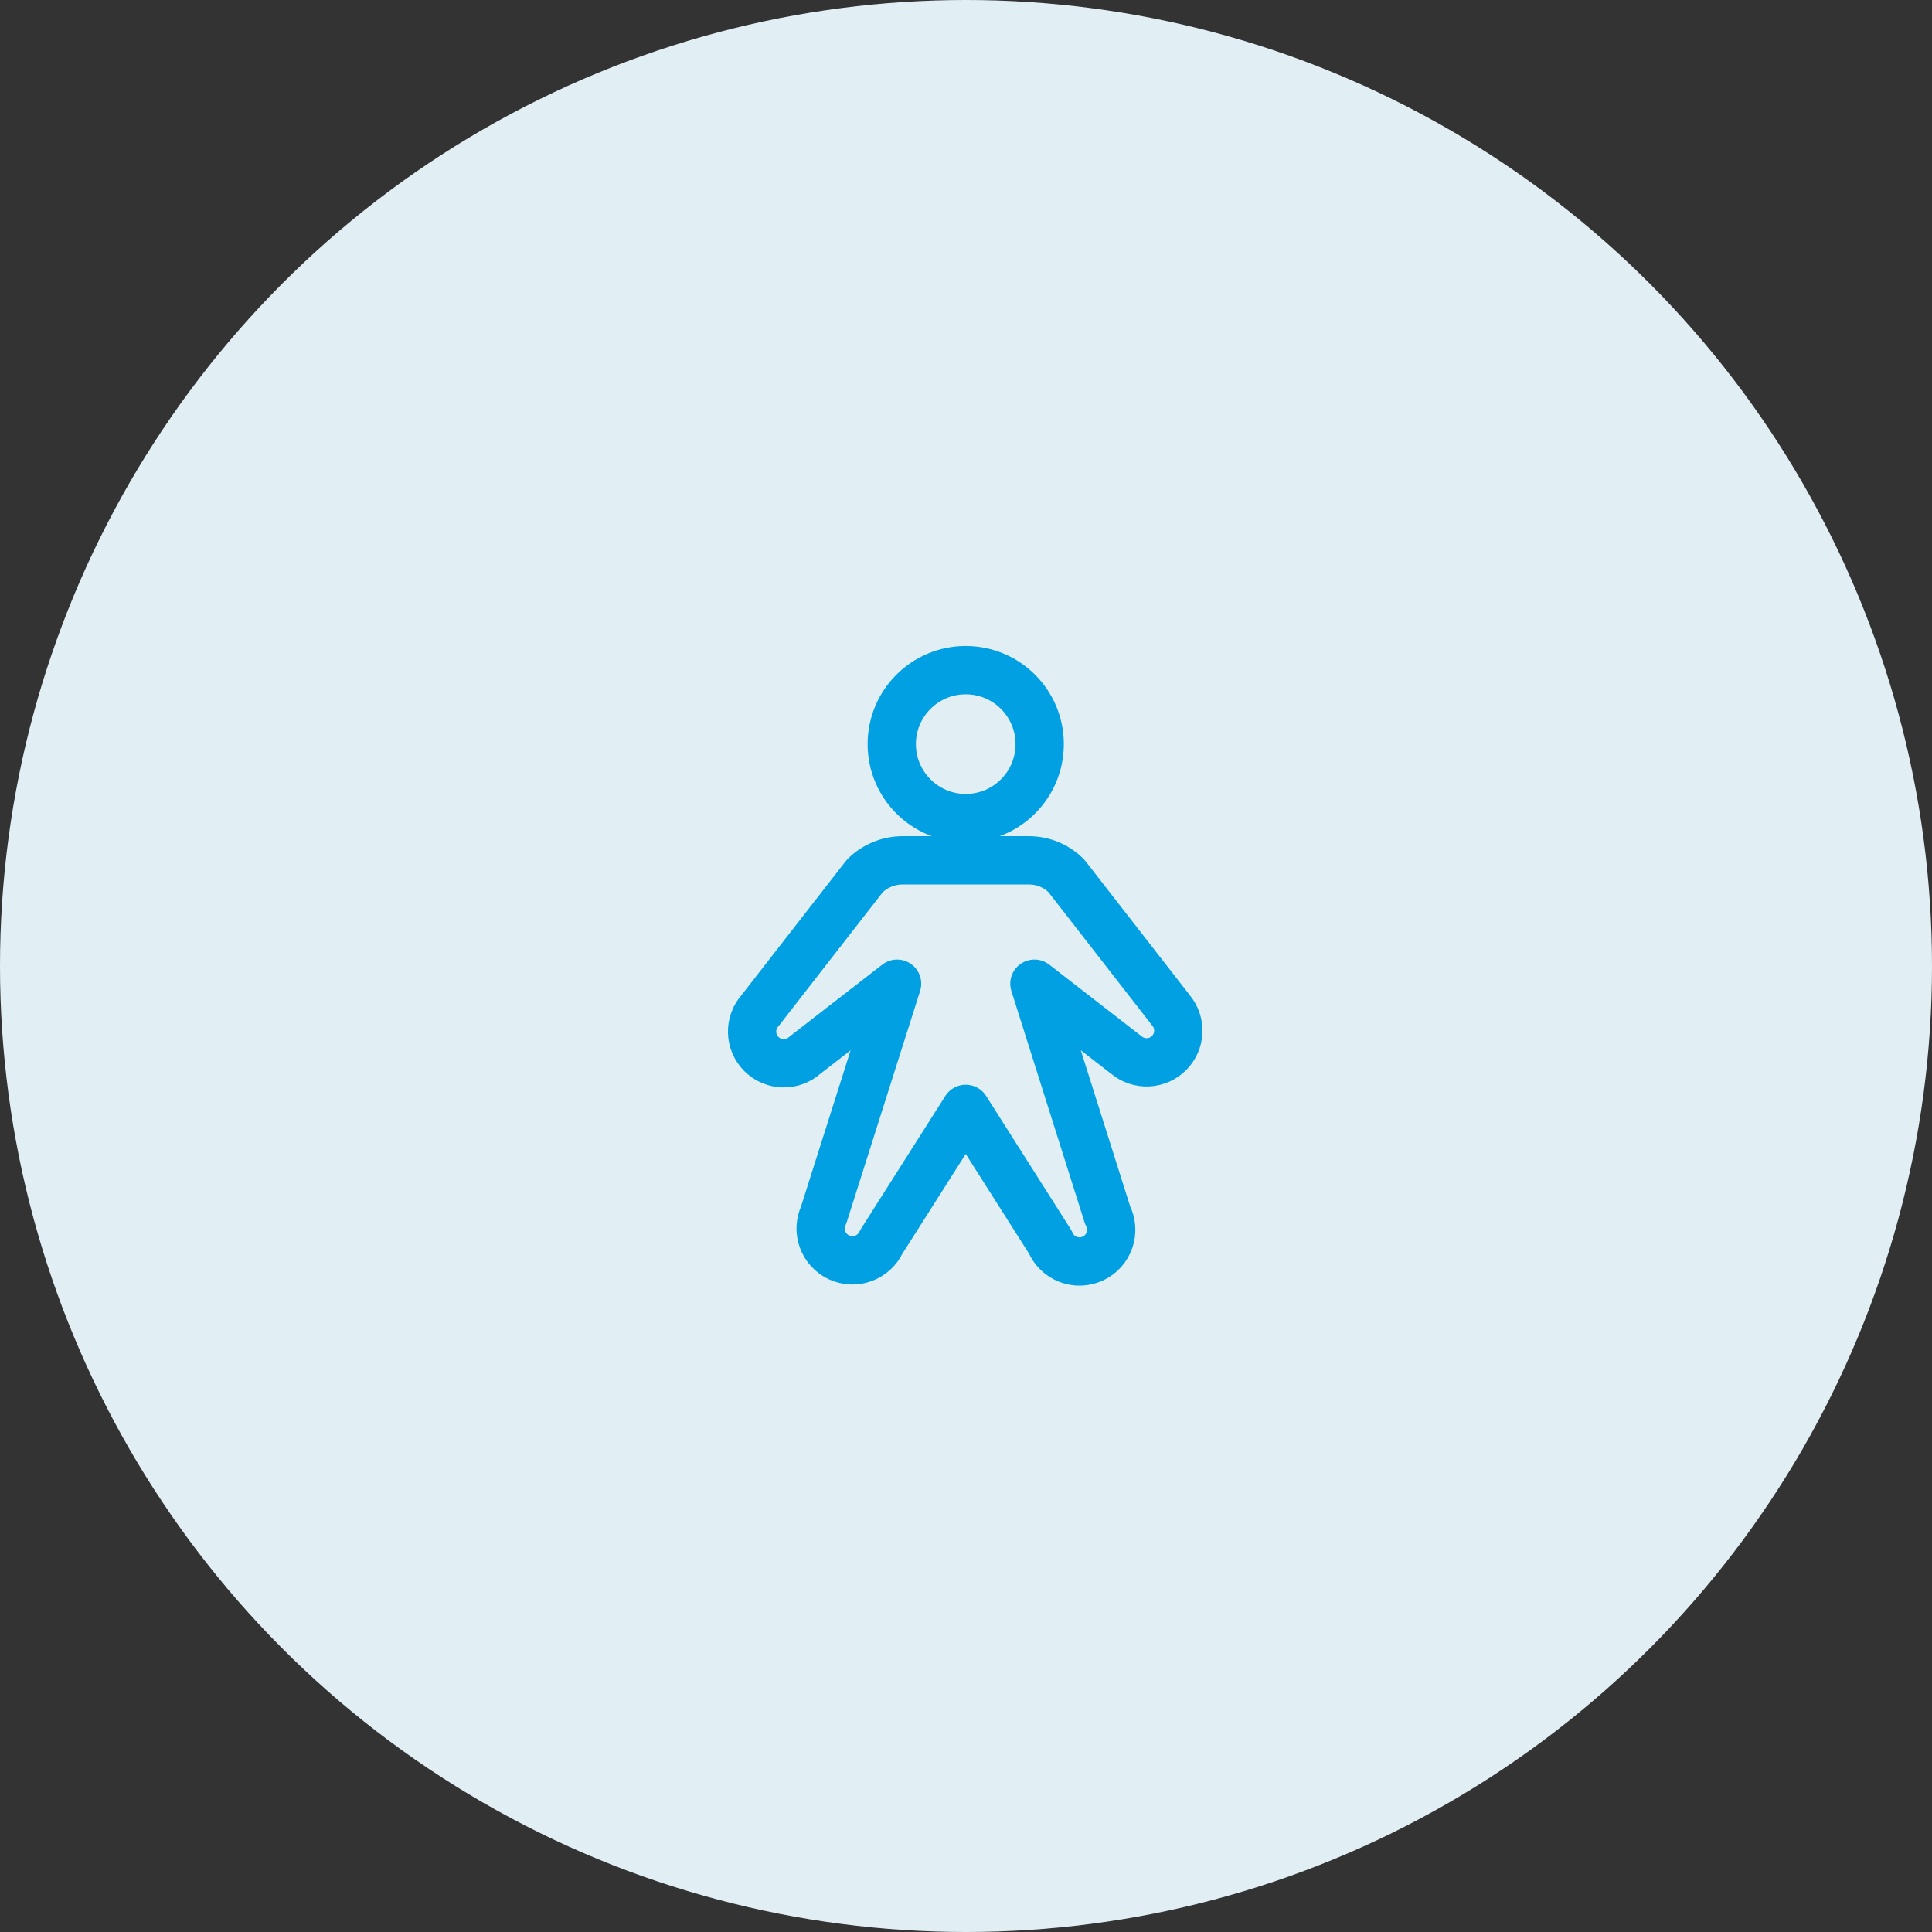
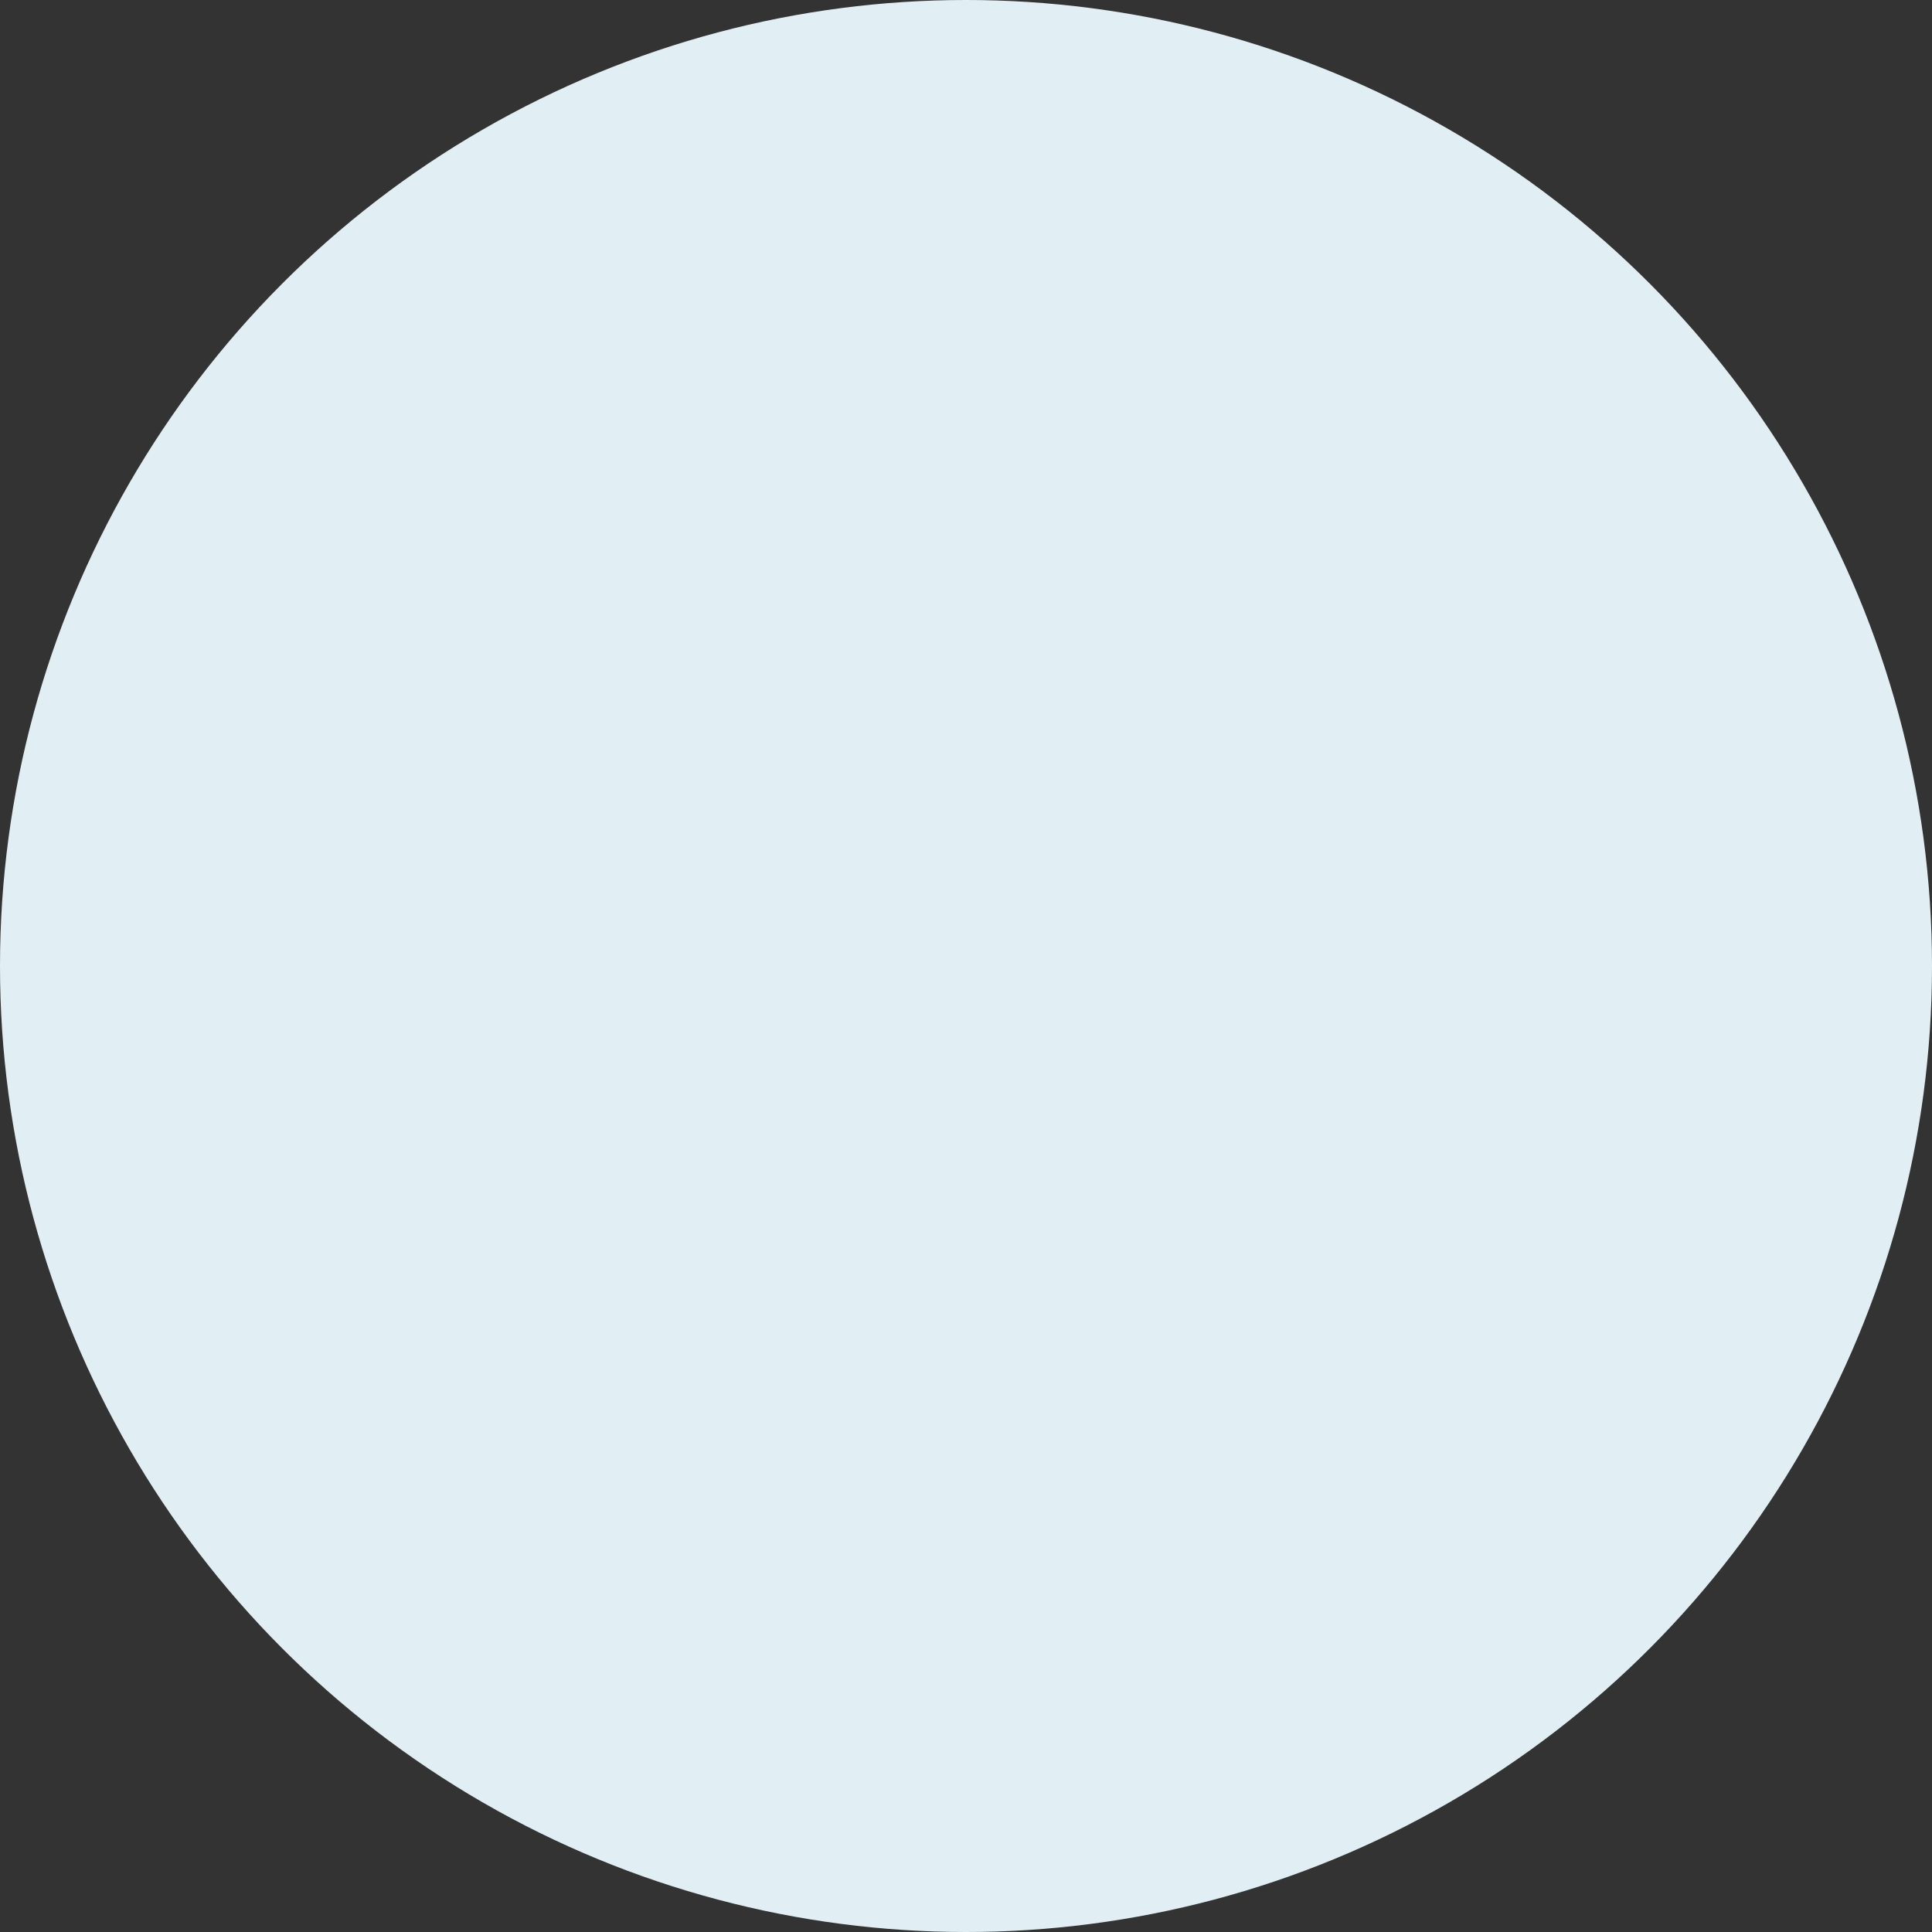
<svg xmlns="http://www.w3.org/2000/svg" width="80" height="80" viewBox="0 0 80 80" fill="none">
  <rect x="0" y="0" width="80" height="80" fill="#333333" stroke="none" />
  <circle cx="40" cy="40" r="40" fill="#E1EFF5" />
-   <path d="M39.988 33.875C41.68 33.875 43.051 32.504 43.051 30.812C43.051 29.121 41.68 27.75 39.988 27.75C38.297 27.75 36.926 29.121 36.926 30.812C36.926 32.504 38.297 33.875 39.988 33.875Z" stroke="#00A0E3" stroke-width="2" stroke-linecap="round" stroke-linejoin="round" />
-   <path d="M42.833 40.733L46.639 43.686C46.891 43.895 47.212 44.003 47.539 43.988C47.866 43.973 48.176 43.837 48.407 43.605C48.639 43.374 48.775 43.064 48.79 42.737C48.805 42.41 48.697 42.089 48.488 41.837L44.157 36.27C43.955 36.066 43.715 35.904 43.45 35.794C43.185 35.683 42.901 35.626 42.614 35.625H37.364C36.782 35.628 36.224 35.86 35.811 36.27L31.48 41.837C31.254 42.088 31.134 42.415 31.143 42.752C31.152 43.089 31.291 43.409 31.53 43.647C31.769 43.884 32.09 44.021 32.427 44.028C32.764 44.035 33.09 43.913 33.339 43.686L37.146 40.733L34.105 50.314C34.032 50.471 33.99 50.64 33.982 50.813C33.974 50.985 34.001 51.158 34.06 51.32C34.119 51.483 34.209 51.632 34.325 51.76C34.442 51.887 34.583 51.991 34.739 52.064C34.896 52.137 35.065 52.179 35.238 52.187C35.411 52.194 35.583 52.168 35.746 52.109C35.908 52.05 36.057 51.96 36.185 51.843C36.313 51.727 36.416 51.586 36.489 51.43L39.989 45.917L43.489 51.43C43.558 51.593 43.658 51.741 43.785 51.864C43.913 51.988 44.063 52.084 44.228 52.148C44.394 52.212 44.57 52.241 44.747 52.235C44.924 52.228 45.098 52.186 45.258 52.111C45.419 52.035 45.562 51.928 45.68 51.796C45.798 51.664 45.888 51.509 45.944 51.342C46.001 51.174 46.023 50.996 46.008 50.819C45.995 50.643 45.945 50.471 45.863 50.314L42.833 40.733Z" stroke="#00A0E3" stroke-width="2" stroke-linecap="round" stroke-linejoin="round" />
</svg>